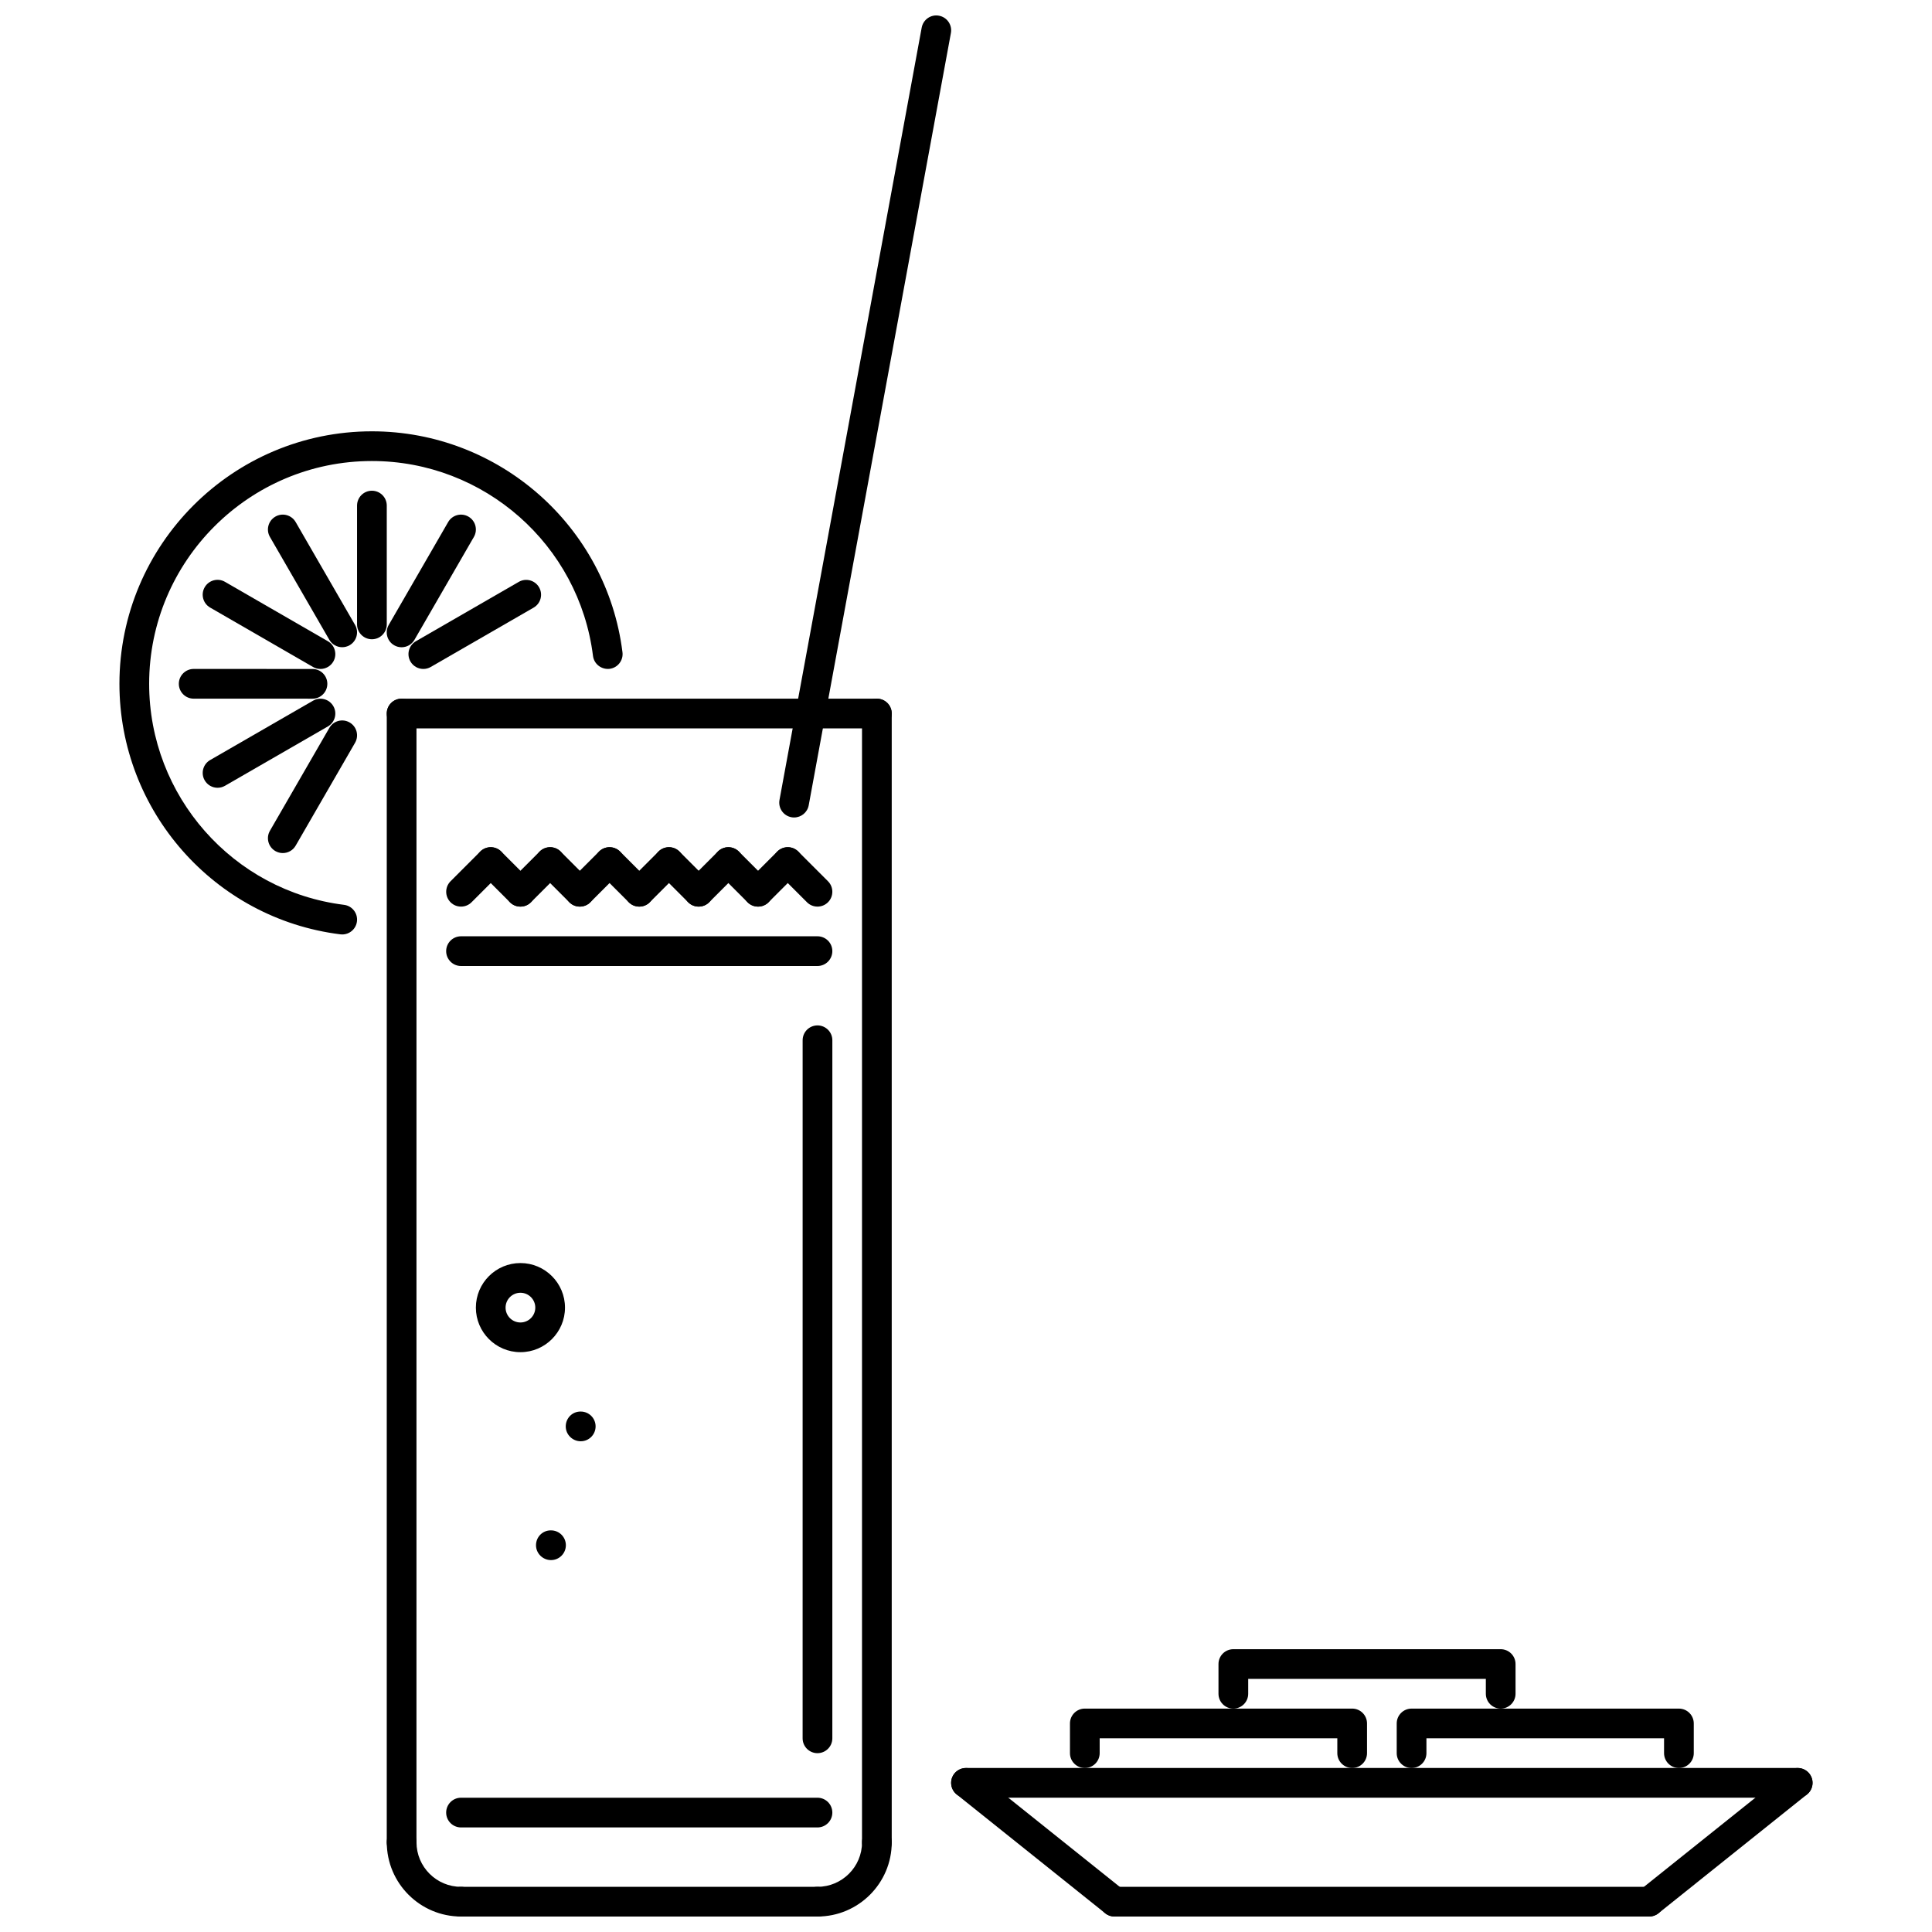
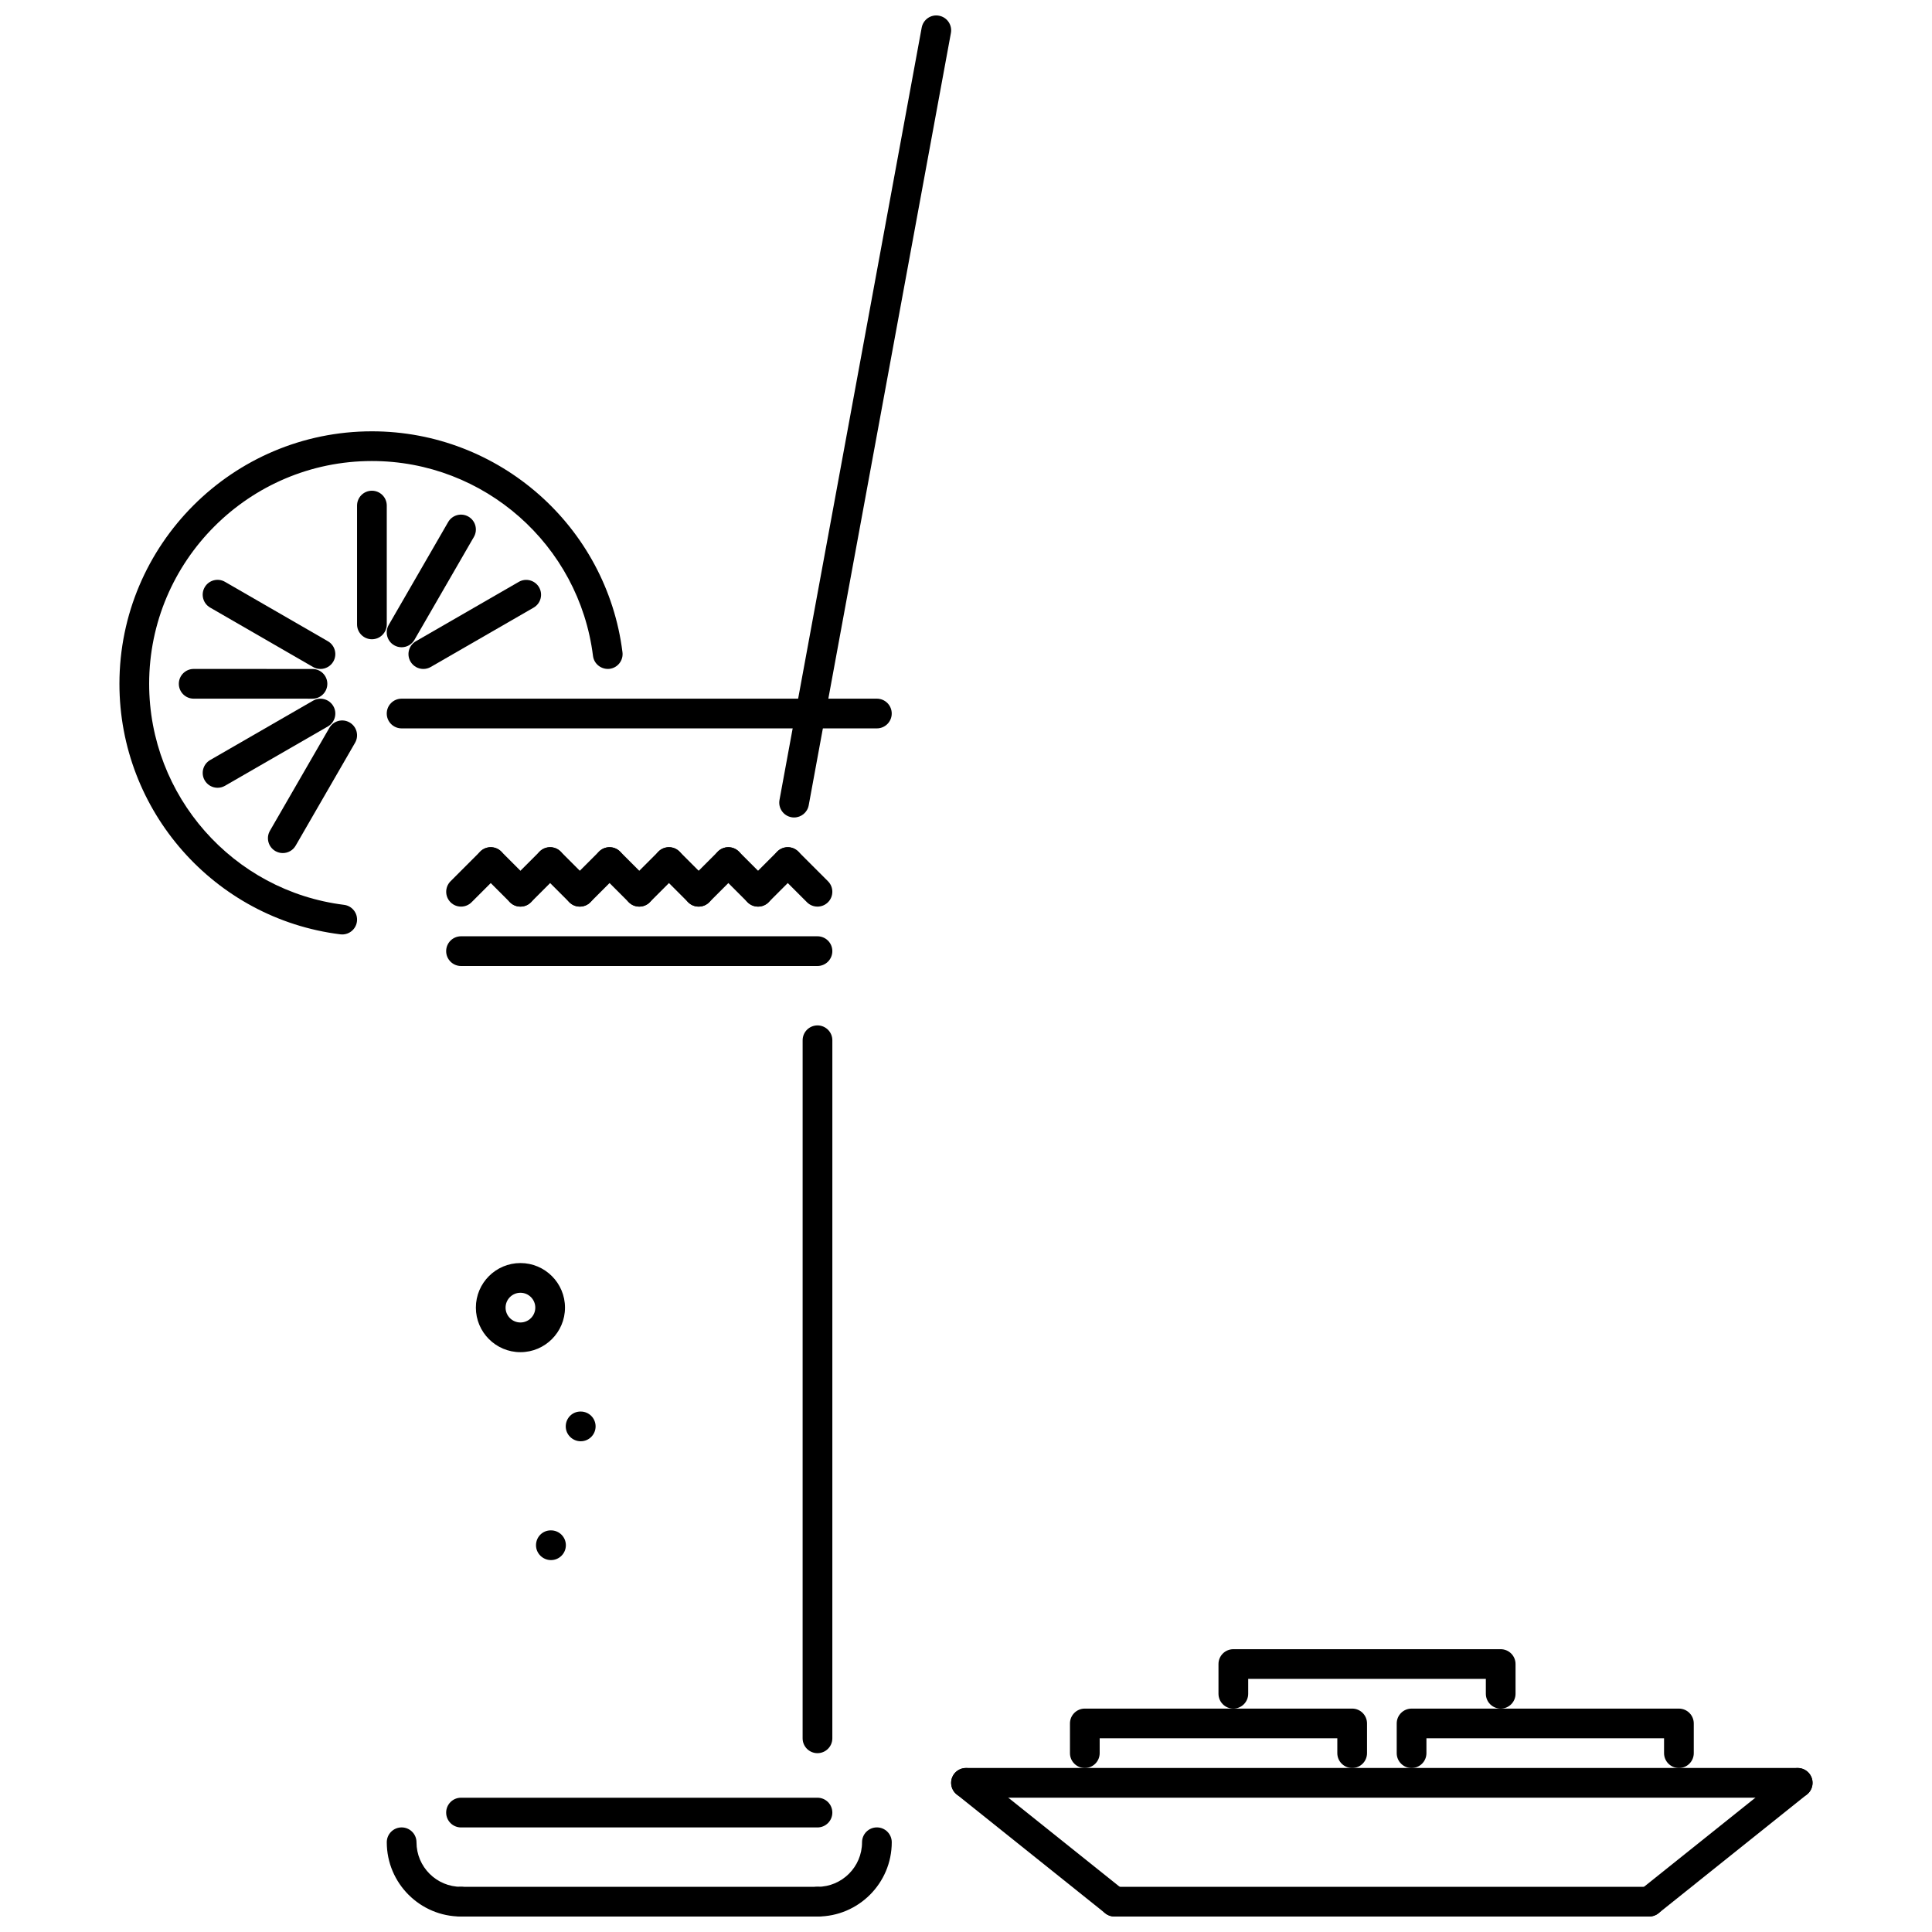
<svg xmlns="http://www.w3.org/2000/svg" width="800px" height="800px" version="1.1" viewBox="144 144 512 512">
  <defs>
    <clipPath id="g">
      <path d="m262 644h103v7.902h-103z" />
    </clipPath>
    <clipPath id="f">
      <path d="m350 148.09h47v212.91h-47z" />
    </clipPath>
    <clipPath id="e">
      <path d="m246 628h25v23.902h-25z" />
    </clipPath>
    <clipPath id="d">
      <path d="m356 628h25v23.902h-25z" />
    </clipPath>
    <clipPath id="c">
      <path d="m396 612h48v39.902h-48z" />
    </clipPath>
    <clipPath id="b">
      <path d="m577 612h48v39.902h-48z" />
    </clipPath>
    <clipPath id="a">
      <path d="m435 644h150v7.902h-150z" />
    </clipPath>
  </defs>
  <path d="m290.02 557.44c-2.172 0-3.973-1.762-3.973-3.938s1.723-3.938 3.898-3.938h0.078c2.176 0 3.938 1.762 3.938 3.938-0.004 2.18-1.766 3.938-3.941 3.938z" />
  <path d="m297.9 525.95c-2.172 0-3.973-1.762-3.973-3.938s1.723-3.938 3.898-3.938h0.078c2.176 0 3.938 1.762 3.938 3.938-0.008 2.18-1.766 3.938-3.941 3.938z" />
-   <path d="m250.43 636.16c-2.176 0-3.938-1.762-3.938-3.938l0.004-299.13c0-2.176 1.762-3.938 3.938-3.938 2.176 0 3.938 1.762 3.938 3.938l-0.004 299.13c0 2.176-1.762 3.938-3.938 3.938z" />
-   <path d="m376.38 636.16c-2.176 0-3.938-1.762-3.938-3.938v-299.13c0-2.176 1.762-3.938 3.938-3.938 2.176 0 3.938 1.762 3.938 3.938v299.13c0 2.176-1.762 3.938-3.938 3.938z" />
  <g clip-path="url(#g)">
    <path d="m360.64 651.9h-94.465c-2.176 0-3.938-1.762-3.938-3.938 0-2.176 1.762-3.938 3.938-3.938l94.465 0.004c2.176 0 3.938 1.762 3.938 3.938s-1.762 3.934-3.938 3.934z" />
  </g>
  <path d="m376.38 337.03h-125.95c-2.176 0-3.938-1.762-3.938-3.938 0-2.176 1.762-3.938 3.938-3.938h125.95c2.176 0 3.938 1.762 3.938 3.938 0 2.176-1.762 3.938-3.938 3.938z" />
  <path d="m360.64 400h-94.465c-2.176 0-3.938-1.762-3.938-3.938 0-2.176 1.762-3.938 3.938-3.938h94.465c2.176 0 3.938 1.762 3.938 3.938 0 2.176-1.762 3.938-3.938 3.938z" />
  <g clip-path="url(#f)">
    <path d="m354.45 360.64c-0.234 0-0.477-0.02-0.715-0.066-2.141-0.391-3.551-2.445-3.16-4.582l37.684-204.67c0.395-2.137 2.441-3.57 4.582-3.16 2.141 0.391 3.551 2.445 3.16 4.582l-37.684 204.67c-0.352 1.898-2 3.223-3.867 3.223z" />
  </g>
  <path d="m281.92 502.34c-6.512 0-11.809-5.297-11.809-11.809 0-6.512 5.297-11.809 11.809-11.809s11.809 5.297 11.809 11.809c0 6.512-5.297 11.809-11.809 11.809zm0-15.746c-2.172 0-3.938 1.77-3.938 3.938 0 2.176 1.766 3.938 3.938 3.938s3.938-1.762 3.938-3.938c0-2.168-1.766-3.938-3.938-3.938z" />
  <path d="m266.18 384.26c-1.008 0-2.016-0.383-2.781-1.152-1.535-1.535-1.535-4.027 0-5.566l7.871-7.871c1.535-1.535 4.027-1.535 5.566 0 1.539 1.535 1.535 4.027 0 5.566l-7.871 7.871c-0.773 0.77-1.777 1.152-2.785 1.152z" />
  <path d="m281.92 384.26c-1.008 0-2.016-0.383-2.781-1.152l-7.871-7.871c-1.535-1.535-1.535-4.027 0-5.566 1.535-1.535 4.027-1.535 5.566 0l7.871 7.871c1.535 1.535 1.535 4.027 0 5.566-0.77 0.77-1.777 1.152-2.785 1.152z" />
  <path d="m281.92 384.26c-1.008 0-2.016-0.383-2.781-1.152-1.535-1.535-1.535-4.027 0-5.566l7.871-7.871c1.535-1.535 4.027-1.535 5.566 0 1.535 1.535 1.535 4.027 0 5.566l-7.871 7.871c-0.77 0.77-1.777 1.152-2.785 1.152z" />
  <path d="m297.66 384.26c-1.008 0-2.016-0.383-2.781-1.152l-7.871-7.871c-1.535-1.535-1.535-4.027 0-5.566 1.535-1.535 4.027-1.535 5.566 0l7.871 7.871c1.535 1.535 1.535 4.027 0 5.566-0.773 0.77-1.781 1.152-2.785 1.152z" />
  <path d="m297.66 384.26c-1.008 0-2.016-0.383-2.781-1.152-1.535-1.535-1.535-4.027 0-5.566l7.871-7.871c1.535-1.535 4.027-1.535 5.566 0 1.535 1.535 1.535 4.027 0 5.566l-7.871 7.871c-0.773 0.77-1.781 1.152-2.785 1.152z" />
  <path d="m313.41 384.26c-1.008 0-2.016-0.383-2.781-1.152l-7.871-7.871c-1.535-1.535-1.535-4.027 0-5.566 1.535-1.535 4.027-1.535 5.566 0l7.871 7.871c1.535 1.535 1.535 4.027 0 5.566-0.77 0.77-1.777 1.152-2.785 1.152z" />
  <path d="m313.41 384.26c-1.008 0-2.016-0.383-2.781-1.152-1.535-1.535-1.535-4.027 0-5.566l7.871-7.871c1.535-1.535 4.027-1.535 5.566 0 1.535 1.535 1.535 4.027 0 5.566l-7.871 7.871c-0.77 0.77-1.777 1.152-2.785 1.152z" />
  <path d="m329.15 384.26c-1.008 0-2.016-0.383-2.781-1.152l-7.871-7.871c-1.535-1.535-1.535-4.027 0-5.566 1.535-1.535 4.027-1.535 5.566 0l7.871 7.871c1.535 1.535 1.535 4.027 0 5.566-0.77 0.77-1.777 1.152-2.785 1.152z" />
  <path d="m329.15 384.26c-1.008 0-2.016-0.383-2.781-1.152-1.535-1.535-1.535-4.027 0-5.566l7.871-7.871c1.535-1.535 4.027-1.535 5.566 0 1.535 1.535 1.535 4.027 0 5.566l-7.871 7.871c-0.77 0.77-1.777 1.152-2.785 1.152z" />
  <path d="m344.89 384.26c-1.008 0-2.016-0.383-2.781-1.152l-7.871-7.871c-1.535-1.535-1.535-4.027 0-5.566 1.535-1.535 4.027-1.535 5.566 0l7.871 7.871c1.535 1.535 1.535 4.027 0 5.566-0.77 0.77-1.777 1.152-2.785 1.152z" />
  <path d="m344.89 384.26c-1.008 0-2.016-0.383-2.781-1.152-1.535-1.535-1.535-4.027 0-5.566l7.871-7.871c1.535-1.535 4.027-1.535 5.566 0 1.535 1.535 1.535 4.027 0 5.566l-7.871 7.871c-0.77 0.77-1.777 1.152-2.785 1.152z" />
  <path d="m360.64 384.26c-1.008 0-2.016-0.383-2.781-1.152l-7.871-7.871c-1.535-1.535-1.535-4.027 0-5.566 1.535-1.535 4.027-1.535 5.566 0l7.871 7.871c1.535 1.535 1.535 4.027 0 5.566-0.77 0.77-1.777 1.152-2.785 1.152z" />
  <path d="m234.69 391.64c-0.16 0-0.328-0.008-0.492-0.031-33.375-4.156-58.547-32.695-58.547-66.391 0-36.895 30.016-66.914 66.914-66.914 33.691 0 62.234 25.172 66.398 58.551 0.27 2.156-1.262 4.125-3.418 4.394-2.152 0.238-4.121-1.266-4.394-3.418-3.676-29.453-28.859-51.656-58.586-51.656-32.559 0-59.039 26.484-59.039 59.039 0 29.727 22.203 54.91 51.652 58.578 2.156 0.27 3.688 2.234 3.418 4.394-0.25 2-1.949 3.453-3.906 3.453z" />
  <path d="m242.56 313.41c-2.176 0-3.938-1.762-3.938-3.938v-31.488c0-2.176 1.762-3.938 3.938-3.938 2.176 0 3.938 1.762 3.938 3.938v31.488c0 2.18-1.762 3.938-3.938 3.938z" />
-   <path d="m234.69 315.52c-1.359 0-2.684-0.703-3.414-1.969l-15.742-27.262c-1.086-1.883-0.441-4.289 1.441-5.379 1.875-1.094 4.285-0.445 5.379 1.441l15.742 27.262c1.086 1.883 0.441 4.289-1.441 5.379-0.621 0.355-1.297 0.527-1.965 0.527z" />
  <path d="m228.92 321.28c-0.668 0-1.344-0.168-1.965-0.527l-27.27-15.742c-1.883-1.086-2.527-3.496-1.441-5.379 1.086-1.887 3.5-2.531 5.379-1.441l27.27 15.742c1.883 1.086 2.527 3.496 1.441 5.379-0.73 1.266-2.055 1.969-3.414 1.969z" />
  <path d="m226.81 329.16-31.48-0.008c-2.176 0-3.938-1.766-3.938-3.938 0-2.176 1.766-3.938 3.938-3.938l31.48 0.008c2.176 0 3.938 1.766 3.938 3.938-0.004 2.18-1.766 3.938-3.938 3.938z" />
  <path d="m201.66 352.77c-1.359 0-2.684-0.707-3.414-1.969-1.086-1.883-0.441-4.289 1.441-5.379l27.27-15.727c1.883-1.09 4.289-0.441 5.379 1.441 1.09 1.883 0.441 4.289-1.441 5.379l-27.27 15.727c-0.621 0.359-1.297 0.527-1.965 0.527z" />
  <path d="m256.19 321.28c-1.359 0-2.684-0.707-3.414-1.969-1.086-1.883-0.441-4.289 1.441-5.379l27.266-15.727c1.887-1.094 4.285-0.438 5.379 1.441 1.086 1.883 0.441 4.289-1.441 5.379l-27.266 15.727c-0.621 0.359-1.293 0.527-1.965 0.527z" />
  <path d="m218.94 370.07c-0.668 0-1.344-0.168-1.965-0.527-1.883-1.086-2.527-3.496-1.441-5.379l15.742-27.262c1.086-1.891 3.496-2.535 5.379-1.441 1.883 1.086 2.527 3.496 1.441 5.379l-15.742 27.262c-0.73 1.266-2.051 1.969-3.414 1.969z" />
  <path d="m250.42 315.53c-0.668 0-1.344-0.168-1.965-0.527-1.883-1.086-2.527-3.5-1.441-5.379l15.75-27.27c1.086-1.887 3.5-2.531 5.379-1.441 1.883 1.086 2.527 3.5 1.441 5.379l-15.75 27.27c-0.73 1.266-2.051 1.969-3.414 1.969z" />
  <path d="m360.64 628.29h-94.465c-2.176 0-3.938-1.762-3.938-3.938 0-2.176 1.762-3.938 3.938-3.938h94.465c2.176 0 3.938 1.762 3.938 3.938 0 2.176-1.762 3.938-3.938 3.938z" />
  <g clip-path="url(#e)">
    <path d="m266.18 651.9c-10.852 0-19.68-8.824-19.68-19.68 0-2.176 1.762-3.938 3.938-3.938 2.176 0 3.938 1.762 3.938 3.938 0 6.512 5.297 11.809 11.809 11.809 2.176 0 3.938 1.762 3.938 3.938-0.008 2.176-1.766 3.934-3.941 3.934z" />
  </g>
  <g clip-path="url(#d)">
    <path d="m360.64 651.9c-2.176 0-3.938-1.762-3.938-3.938 0-2.176 1.762-3.938 3.938-3.938 6.512 0 11.809-5.297 11.809-11.809 0-2.176 1.762-3.938 3.938-3.938 2.176 0 3.938 1.762 3.938 3.938 0 10.859-8.832 19.684-19.684 19.684z" />
  </g>
  <g clip-path="url(#c)">
    <path d="m439.35 651.9c-0.859 0-1.73-0.277-2.453-0.859l-39.359-31.488c-1.695-1.359-1.973-3.836-0.613-5.535 1.359-1.691 3.836-1.969 5.535-0.613l39.359 31.488c1.691 1.359 1.969 3.836 0.613 5.535-0.785 0.965-1.922 1.473-3.082 1.473z" />
  </g>
  <g clip-path="url(#b)">
    <path d="m581.05 651.9c-1.152 0-2.297-0.508-3.074-1.477-1.359-1.699-1.086-4.176 0.613-5.535l39.359-31.488c1.699-1.352 4.168-1.078 5.535 0.613 1.352 1.699 1.078 4.176-0.613 5.535l-39.359 31.488c-0.73 0.586-1.602 0.863-2.461 0.863z" />
  </g>
  <g clip-path="url(#a)">
    <path d="m581.05 651.9h-141.7c-2.176 0-3.938-1.762-3.938-3.938 0-2.176 1.762-3.938 3.938-3.938h141.7c2.176 0 3.938 1.762 3.938 3.938-0.004 2.18-1.762 3.938-3.938 3.938z" />
  </g>
  <path d="m620.41 620.41h-220.41c-2.176 0-3.938-1.762-3.938-3.938 0-2.176 1.762-3.938 3.938-3.938h220.41c2.176 0 3.938 1.762 3.938 3.938 0 2.18-1.762 3.938-3.938 3.938z" />
  <path d="m502.34 612.54c-2.176 0-3.938-1.762-3.938-3.938v-3.938h-62.977v3.938c0 2.176-1.762 3.938-3.938 3.938s-3.938-1.762-3.938-3.938v-7.871c0-2.176 1.762-3.938 3.938-3.938h70.848c2.176 0 3.938 1.762 3.938 3.938v7.871c0 2.176-1.758 3.938-3.934 3.938z" />
  <path d="m588.93 612.54c-2.176 0-3.938-1.762-3.938-3.938v-3.938l-62.973 0.004v3.938c0 2.176-1.762 3.938-3.938 3.938s-3.938-1.762-3.938-3.938v-7.871c0-2.176 1.762-3.938 3.938-3.938h70.848c2.176 0 3.938 1.762 3.938 3.938v7.871c0 2.172-1.762 3.934-3.938 3.934z" />
  <path d="m541.7 596.8c-2.176 0-3.938-1.762-3.938-3.938v-3.938h-62.977v3.938c0 2.176-1.762 3.938-3.938 3.938s-3.938-1.762-3.938-3.938v-7.871c0-2.176 1.762-3.938 3.938-3.938h70.848c2.176 0 3.938 1.762 3.938 3.938v7.871c0 2.176-1.758 3.938-3.934 3.938z" />
  <path d="m360.64 608.61c-2.176 0-3.938-1.762-3.938-3.938l0.004-184.99c0-2.176 1.762-3.938 3.938-3.938s3.938 1.762 3.938 3.938l-0.004 184.99c0 2.176-1.762 3.934-3.938 3.934z" />
</svg>